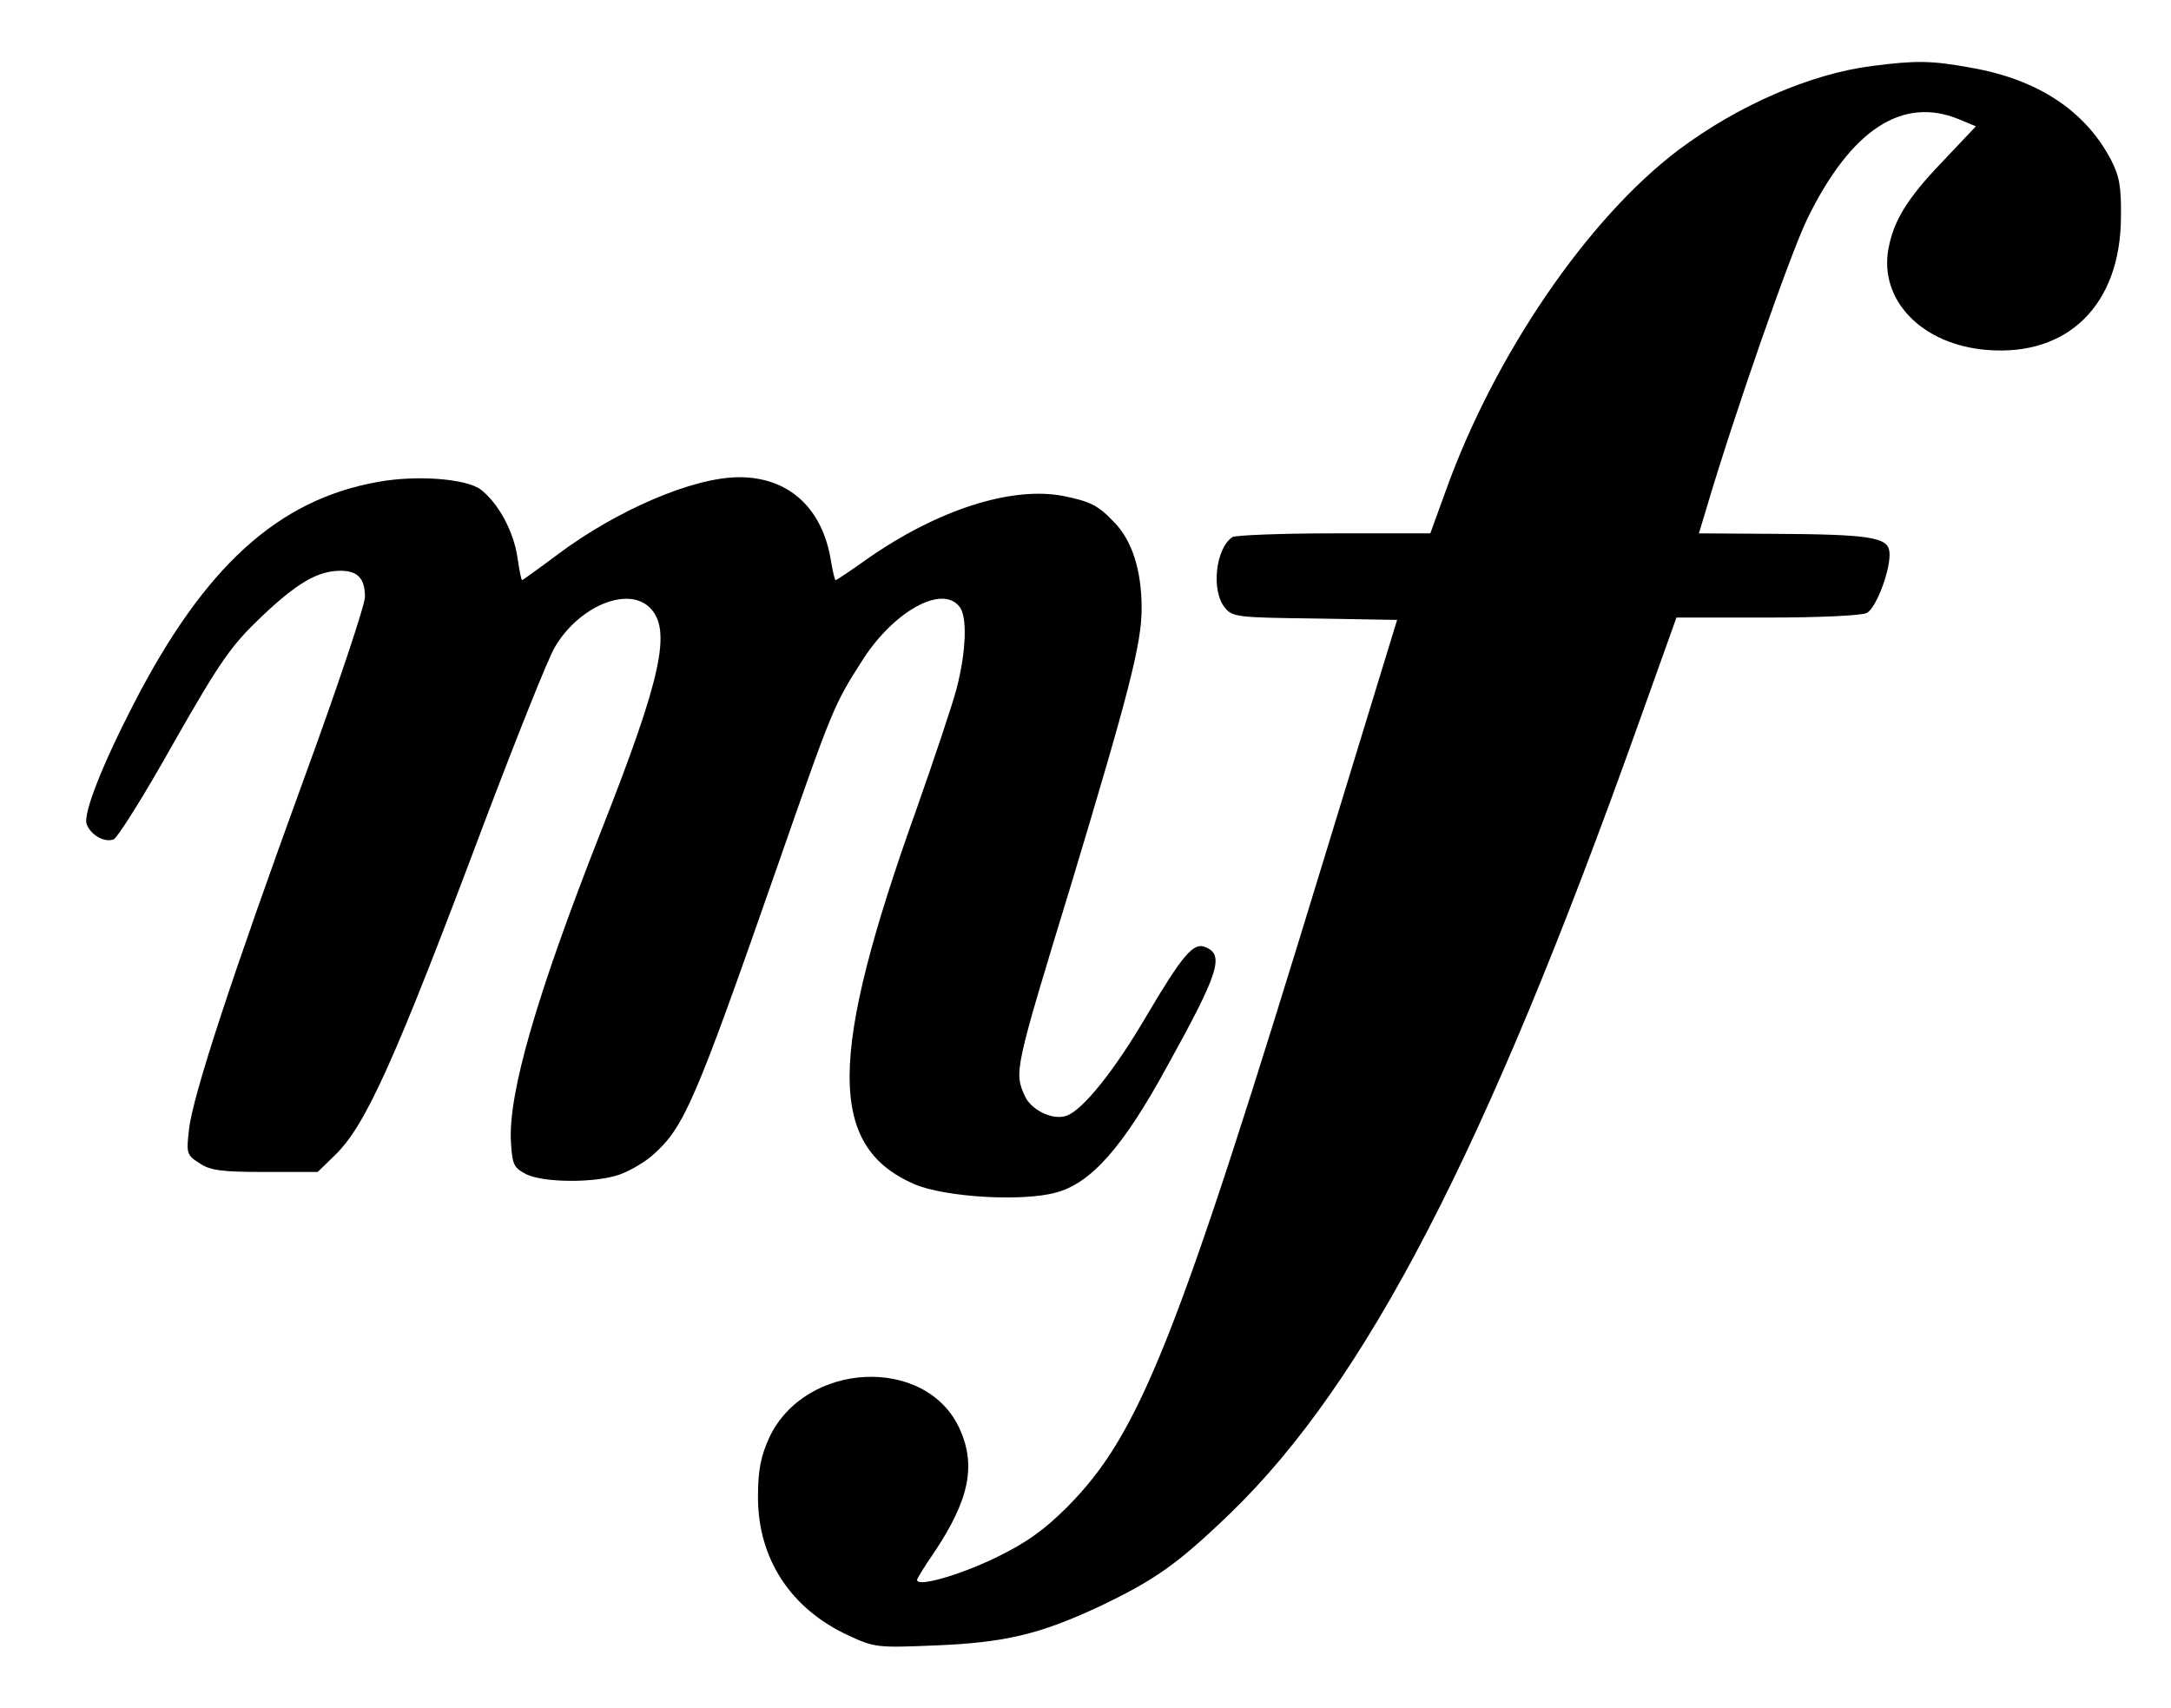
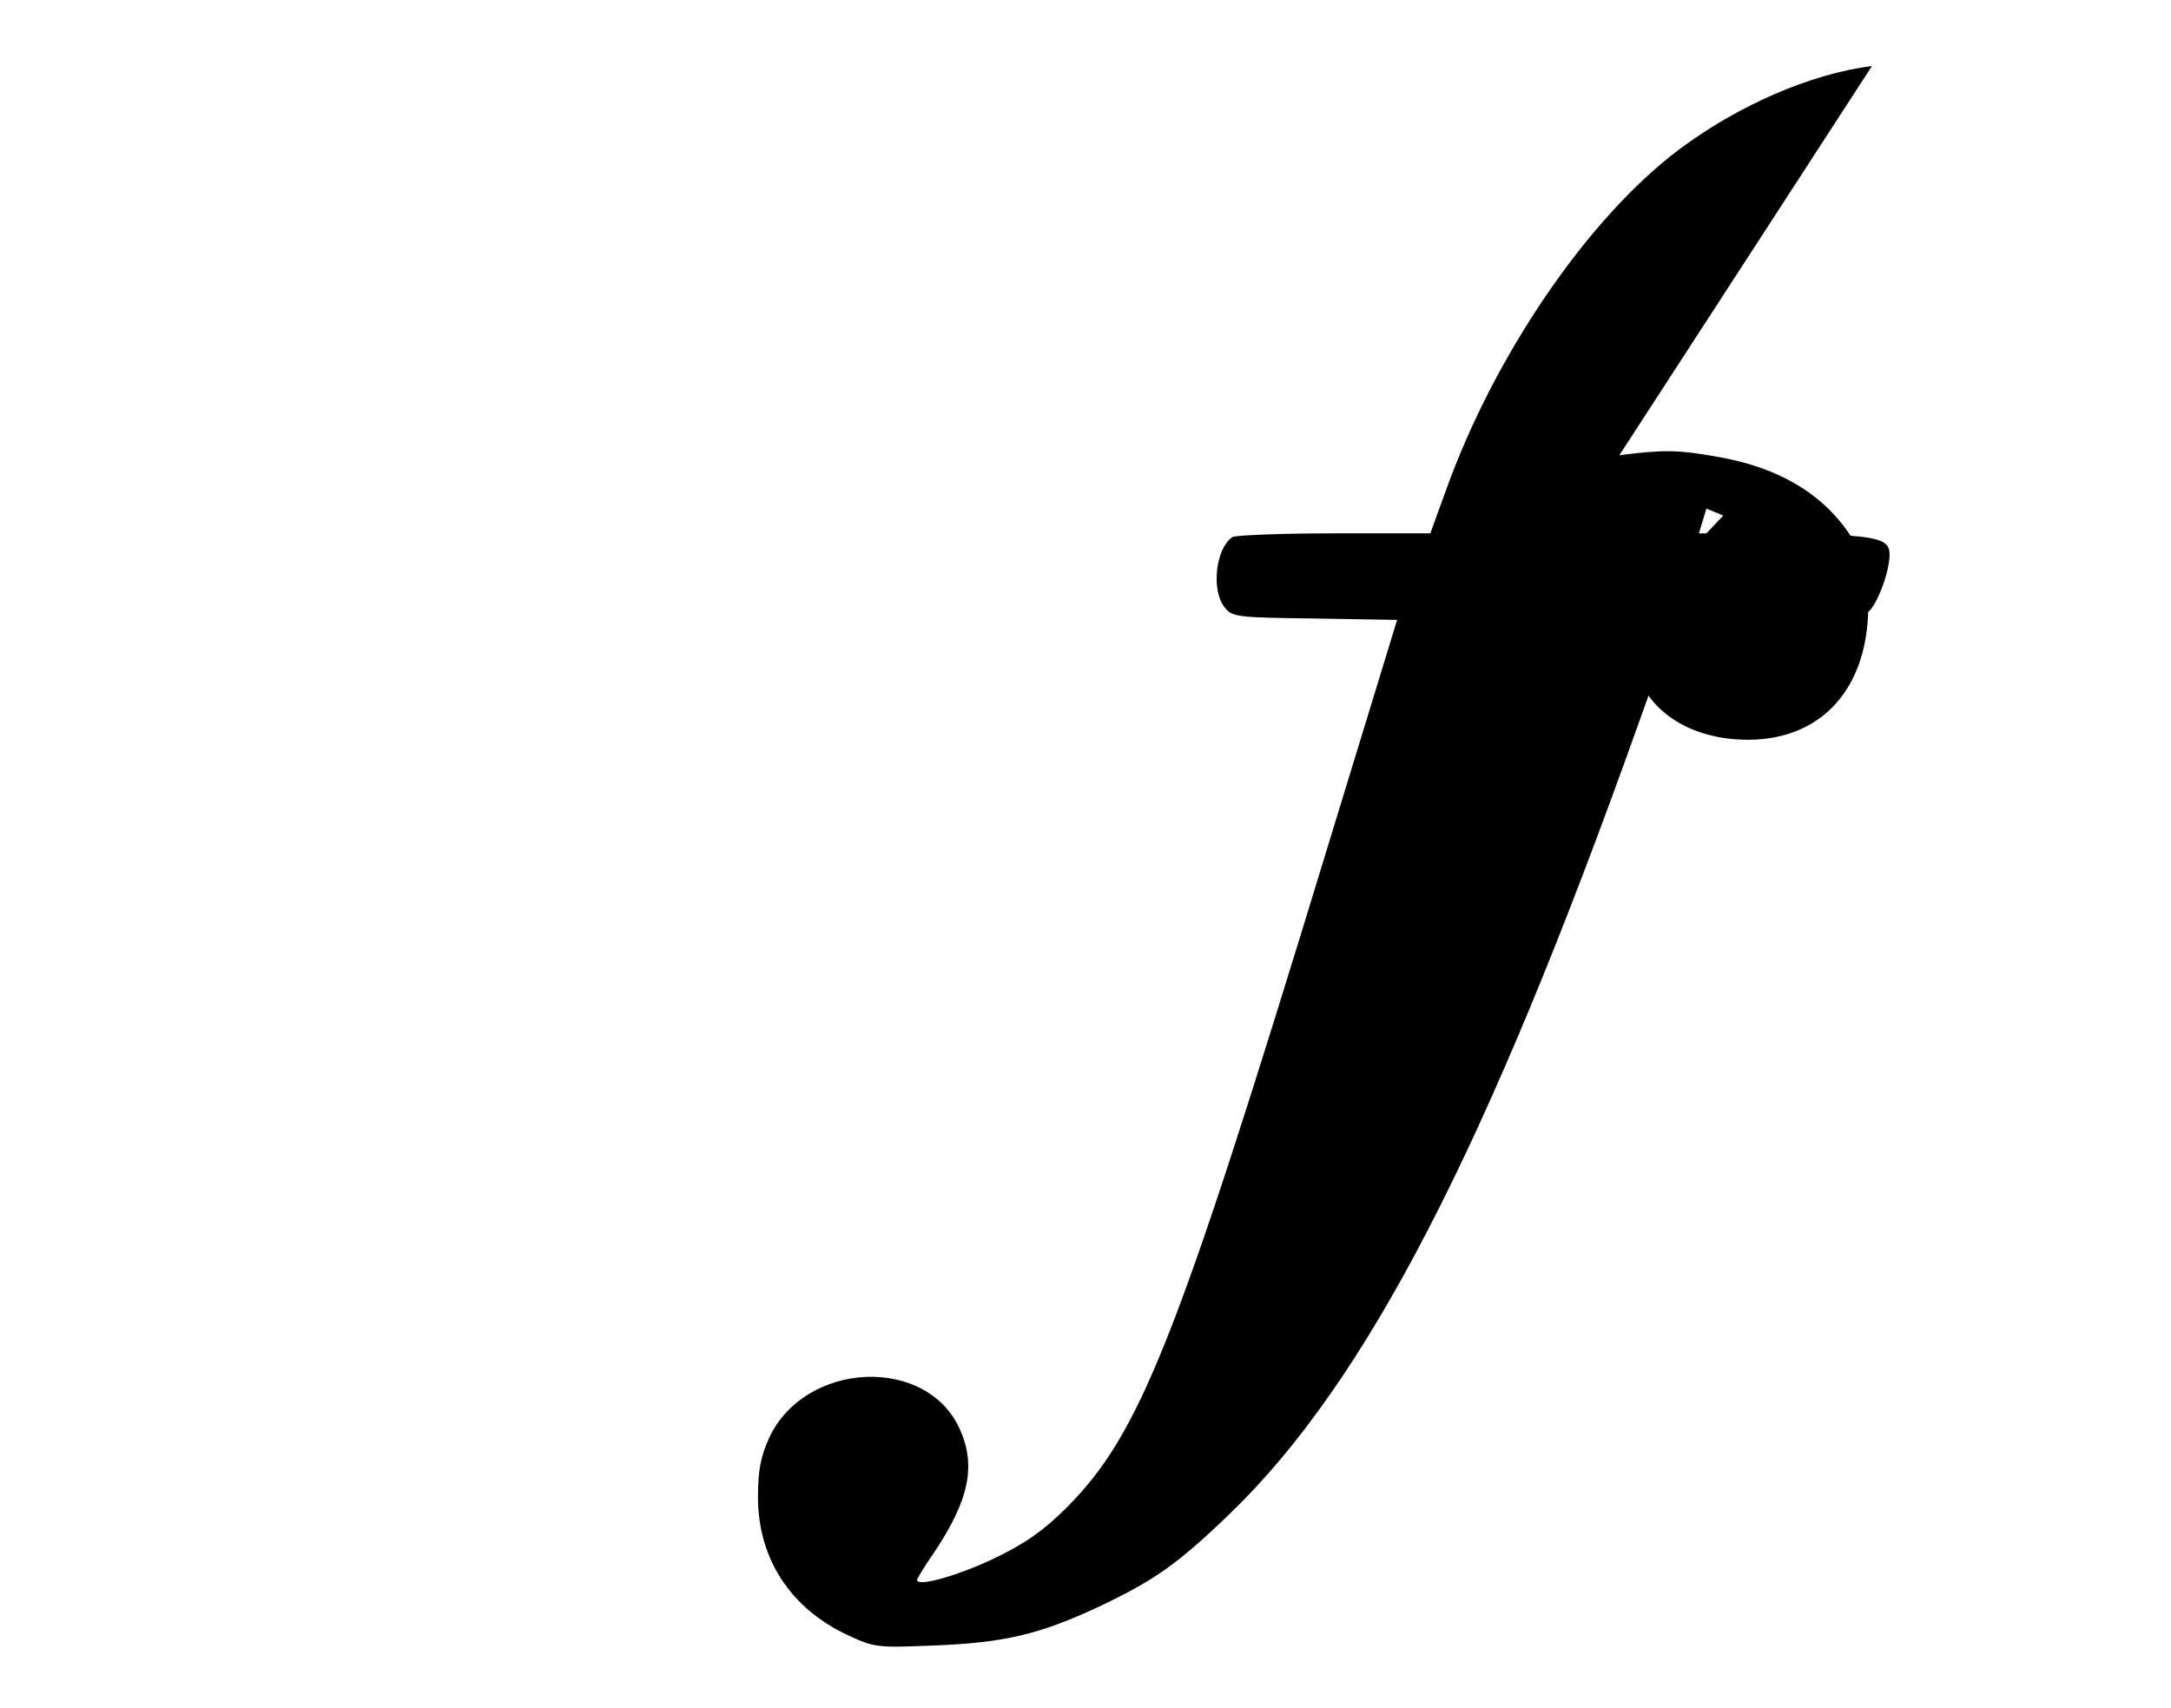
<svg xmlns="http://www.w3.org/2000/svg" version="1.0" width="464pt" height="365pt" viewBox="0 0 464 365" preserveAspectRatio="xMidYMid meet">
  <g transform="translate(0,365) scale(0.1,-0.1)" fill="#000000" stroke="none">
-     <path d="M4001 3509 c-132 -17 -286 -84 -413 -179 -195 -147 -394 -439 -498 -729 l-33 -91 -206 0 c-113 0 -211 -4 -217 -8 -36 -24 -46 -115 -16 -151 16 -20 28 -21 192 -23 l176 -3 -153 -500 c-317 -1039 -396 -1239 -552 -1396 -50 -50 -88 -77 -154 -109 -77 -37 -167 -63 -167 -47 0 3 16 29 36 58 75 112 91 186 55 265 -71 157 -330 145 -407 -19 -18 -40 -24 -69 -24 -127 0 -132 70 -239 194 -296 56 -26 63 -26 185 -21 149 6 223 24 348 82 120 57 169 91 282 200 290 280 547 775 871 1683 l83 232 194 0 c109 0 202 4 213 10 21 11 53 99 48 132 -4 30 -45 36 -250 37 l-157 1 16 53 c59 200 179 544 216 620 93 190 203 262 324 212 l36 -15 -71 -75 c-76 -79 -105 -127 -116 -187 -20 -110 72 -205 211 -216 173 -14 285 97 286 283 1 64 -3 88 -21 123 -55 105 -156 172 -298 197 -87 16 -119 16 -213 4z" />
-     <path d="M808 2620 c-214 -38 -371 -181 -522 -474 -68 -132 -108 -234 -101 -257 8 -23 38 -41 58 -33 8 3 66 95 128 206 101 177 123 208 188 270 76 72 120 98 169 98 37 0 52 -17 52 -56 0 -17 -58 -191 -129 -385 -156 -428 -239 -681 -247 -753 -6 -51 -5 -55 22 -72 23 -16 48 -19 140 -19 l113 0 36 35 c66 63 128 200 321 714 69 182 136 350 150 373 51 87 156 131 203 84 47 -47 25 -149 -103 -474 -139 -353 -200 -564 -194 -668 3 -49 6 -55 33 -69 37 -18 145 -19 198 -1 21 7 54 26 72 42 67 59 90 112 265 613 120 344 121 348 186 449 66 101 167 157 204 111 18 -20 15 -96 -5 -174 -9 -35 -48 -151 -86 -259 -189 -528 -191 -721 -5 -802 65 -28 231 -38 303 -18 75 20 143 97 236 267 113 204 125 242 82 258 -24 10 -48 -18 -122 -143 -71 -122 -140 -207 -174 -218 -29 -10 -74 12 -88 41 -24 53 -24 53 100 459 122 405 149 509 149 585 0 80 -20 144 -58 183 -35 37 -51 45 -110 57 -111 21 -269 -30 -419 -135 -35 -25 -65 -45 -67 -45 -2 0 -6 18 -10 41 -18 113 -90 179 -196 179 -98 0 -261 -70 -388 -165 -40 -30 -75 -55 -76 -55 -2 0 -6 21 -10 48 -8 56 -41 117 -79 146 -32 23 -136 31 -219 16z" />
+     <path d="M4001 3509 c-132 -17 -286 -84 -413 -179 -195 -147 -394 -439 -498 -729 l-33 -91 -206 0 c-113 0 -211 -4 -217 -8 -36 -24 -46 -115 -16 -151 16 -20 28 -21 192 -23 l176 -3 -153 -500 c-317 -1039 -396 -1239 -552 -1396 -50 -50 -88 -77 -154 -109 -77 -37 -167 -63 -167 -47 0 3 16 29 36 58 75 112 91 186 55 265 -71 157 -330 145 -407 -19 -18 -40 -24 -69 -24 -127 0 -132 70 -239 194 -296 56 -26 63 -26 185 -21 149 6 223 24 348 82 120 57 169 91 282 200 290 280 547 775 871 1683 l83 232 194 0 c109 0 202 4 213 10 21 11 53 99 48 132 -4 30 -45 36 -250 37 l-157 1 16 53 l36 -15 -71 -75 c-76 -79 -105 -127 -116 -187 -20 -110 72 -205 211 -216 173 -14 285 97 286 283 1 64 -3 88 -21 123 -55 105 -156 172 -298 197 -87 16 -119 16 -213 4z" />
  </g>
</svg>